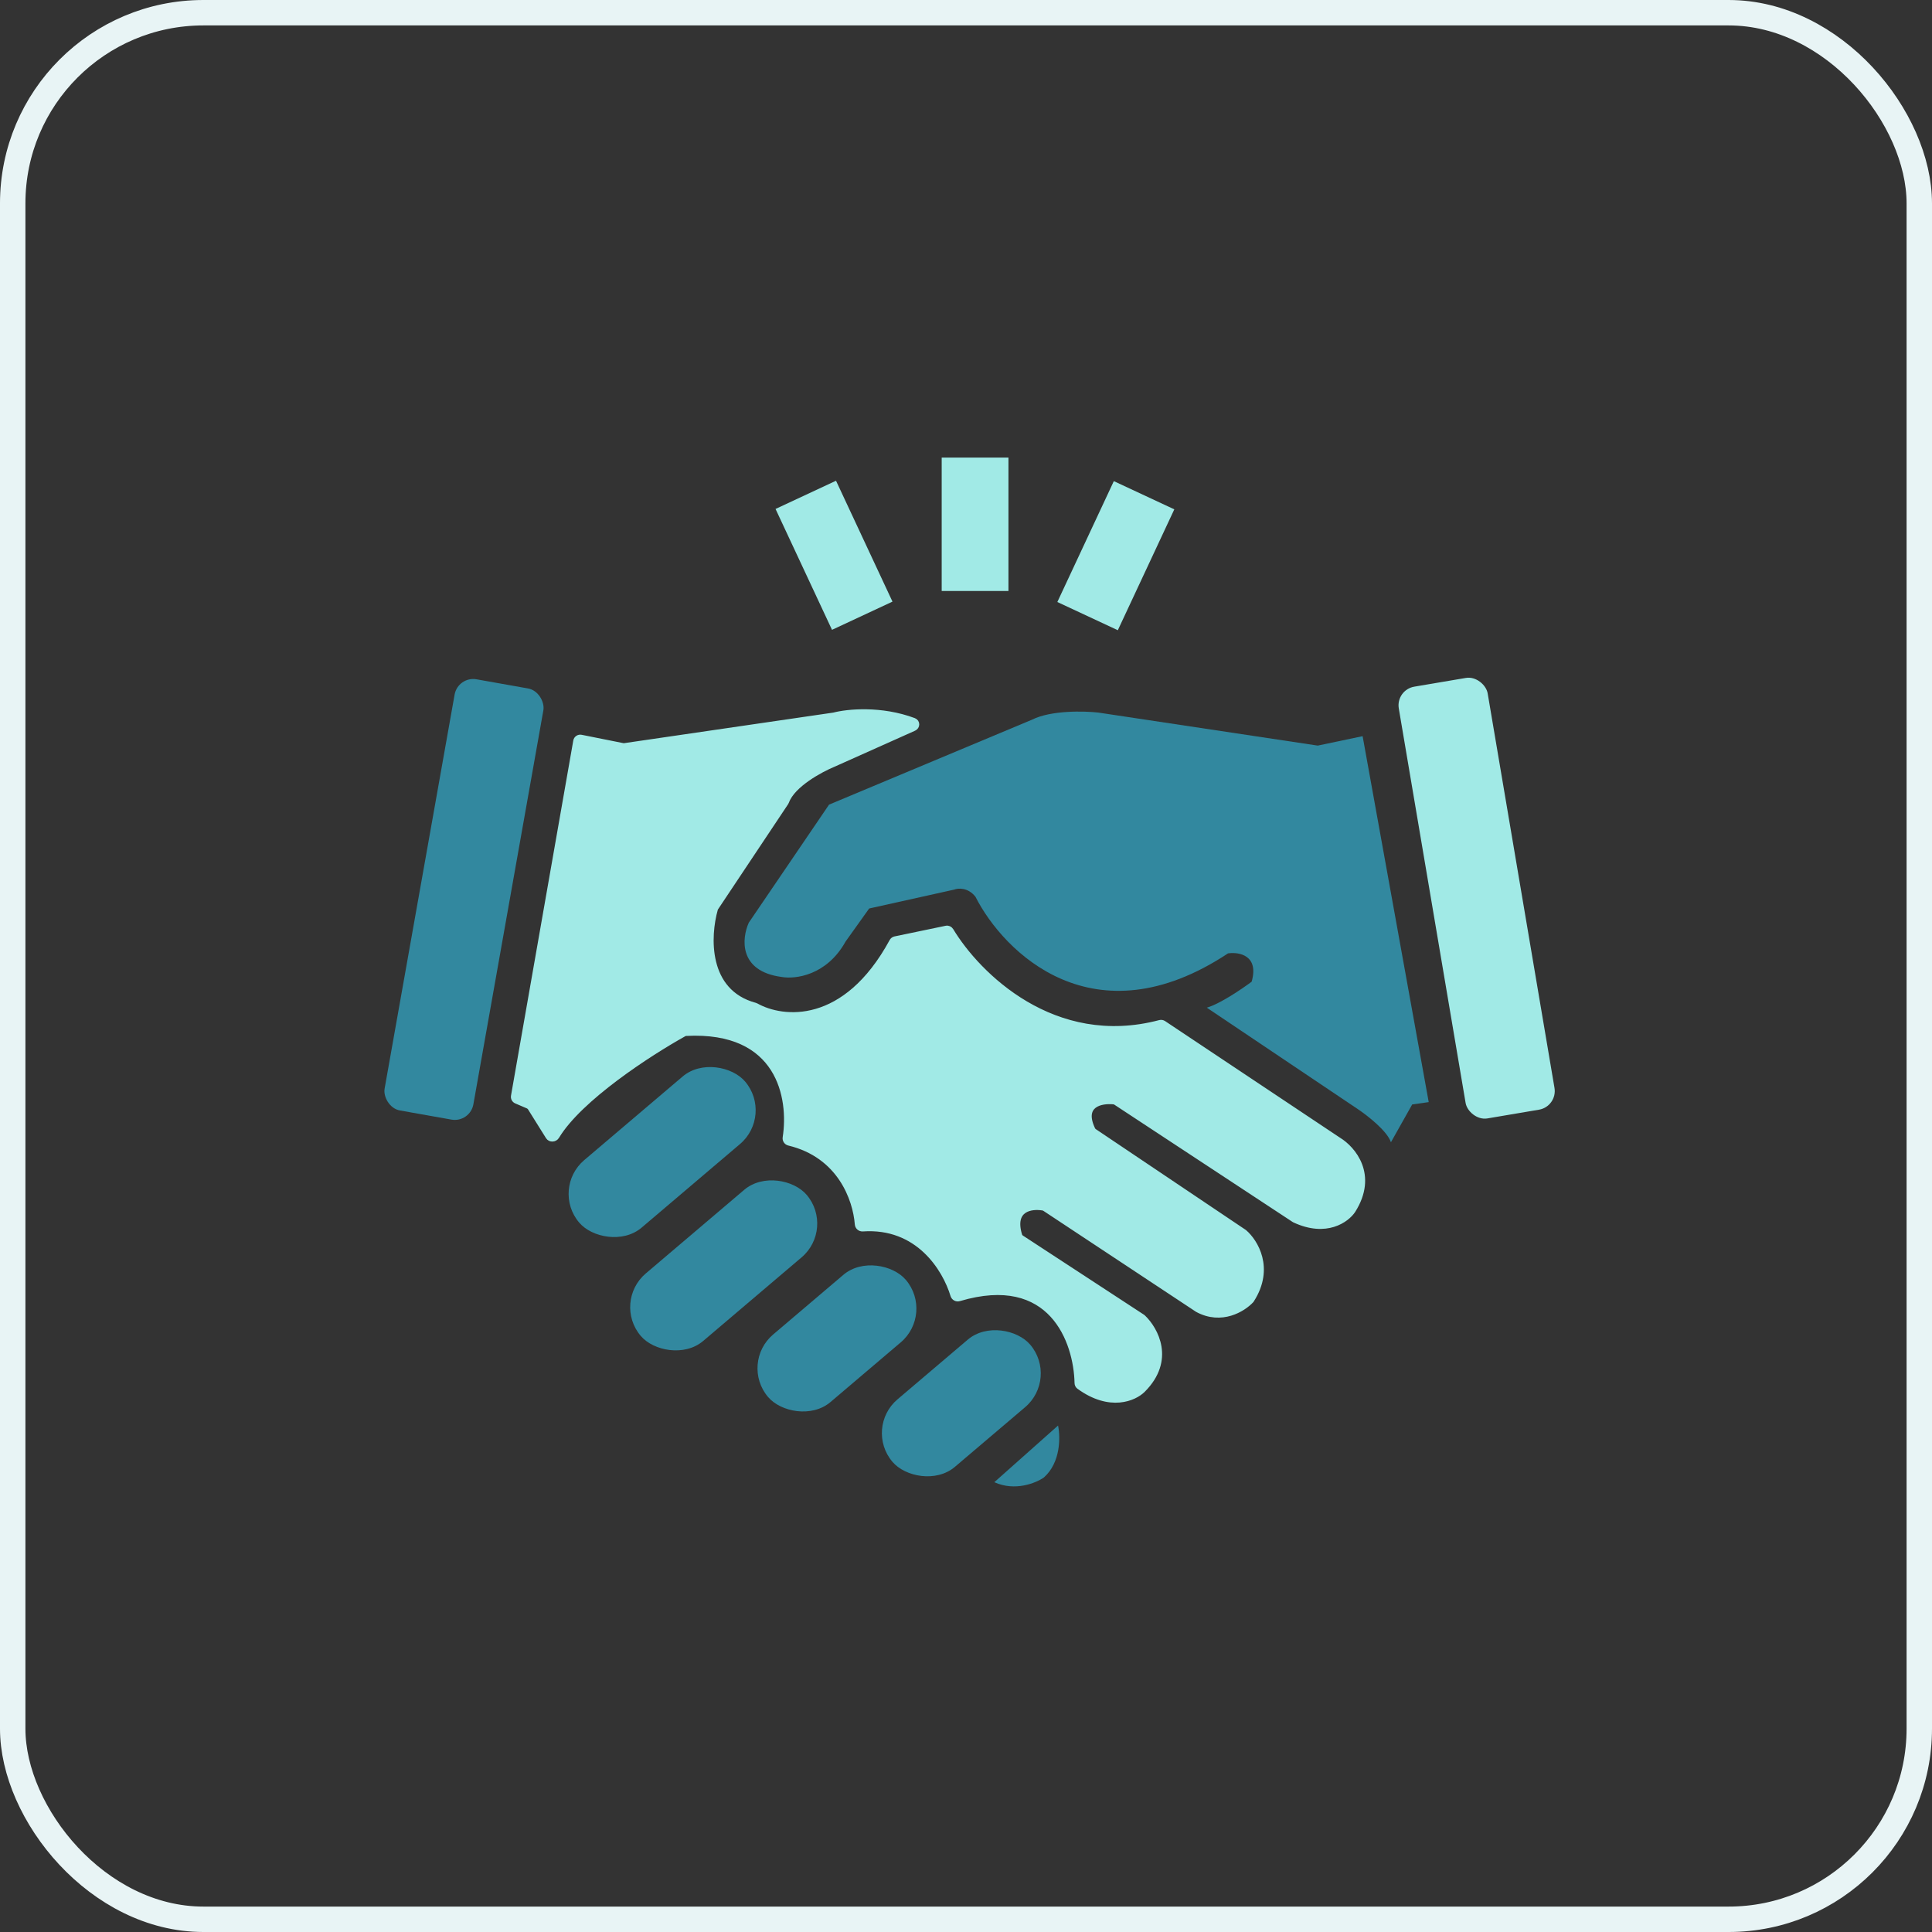
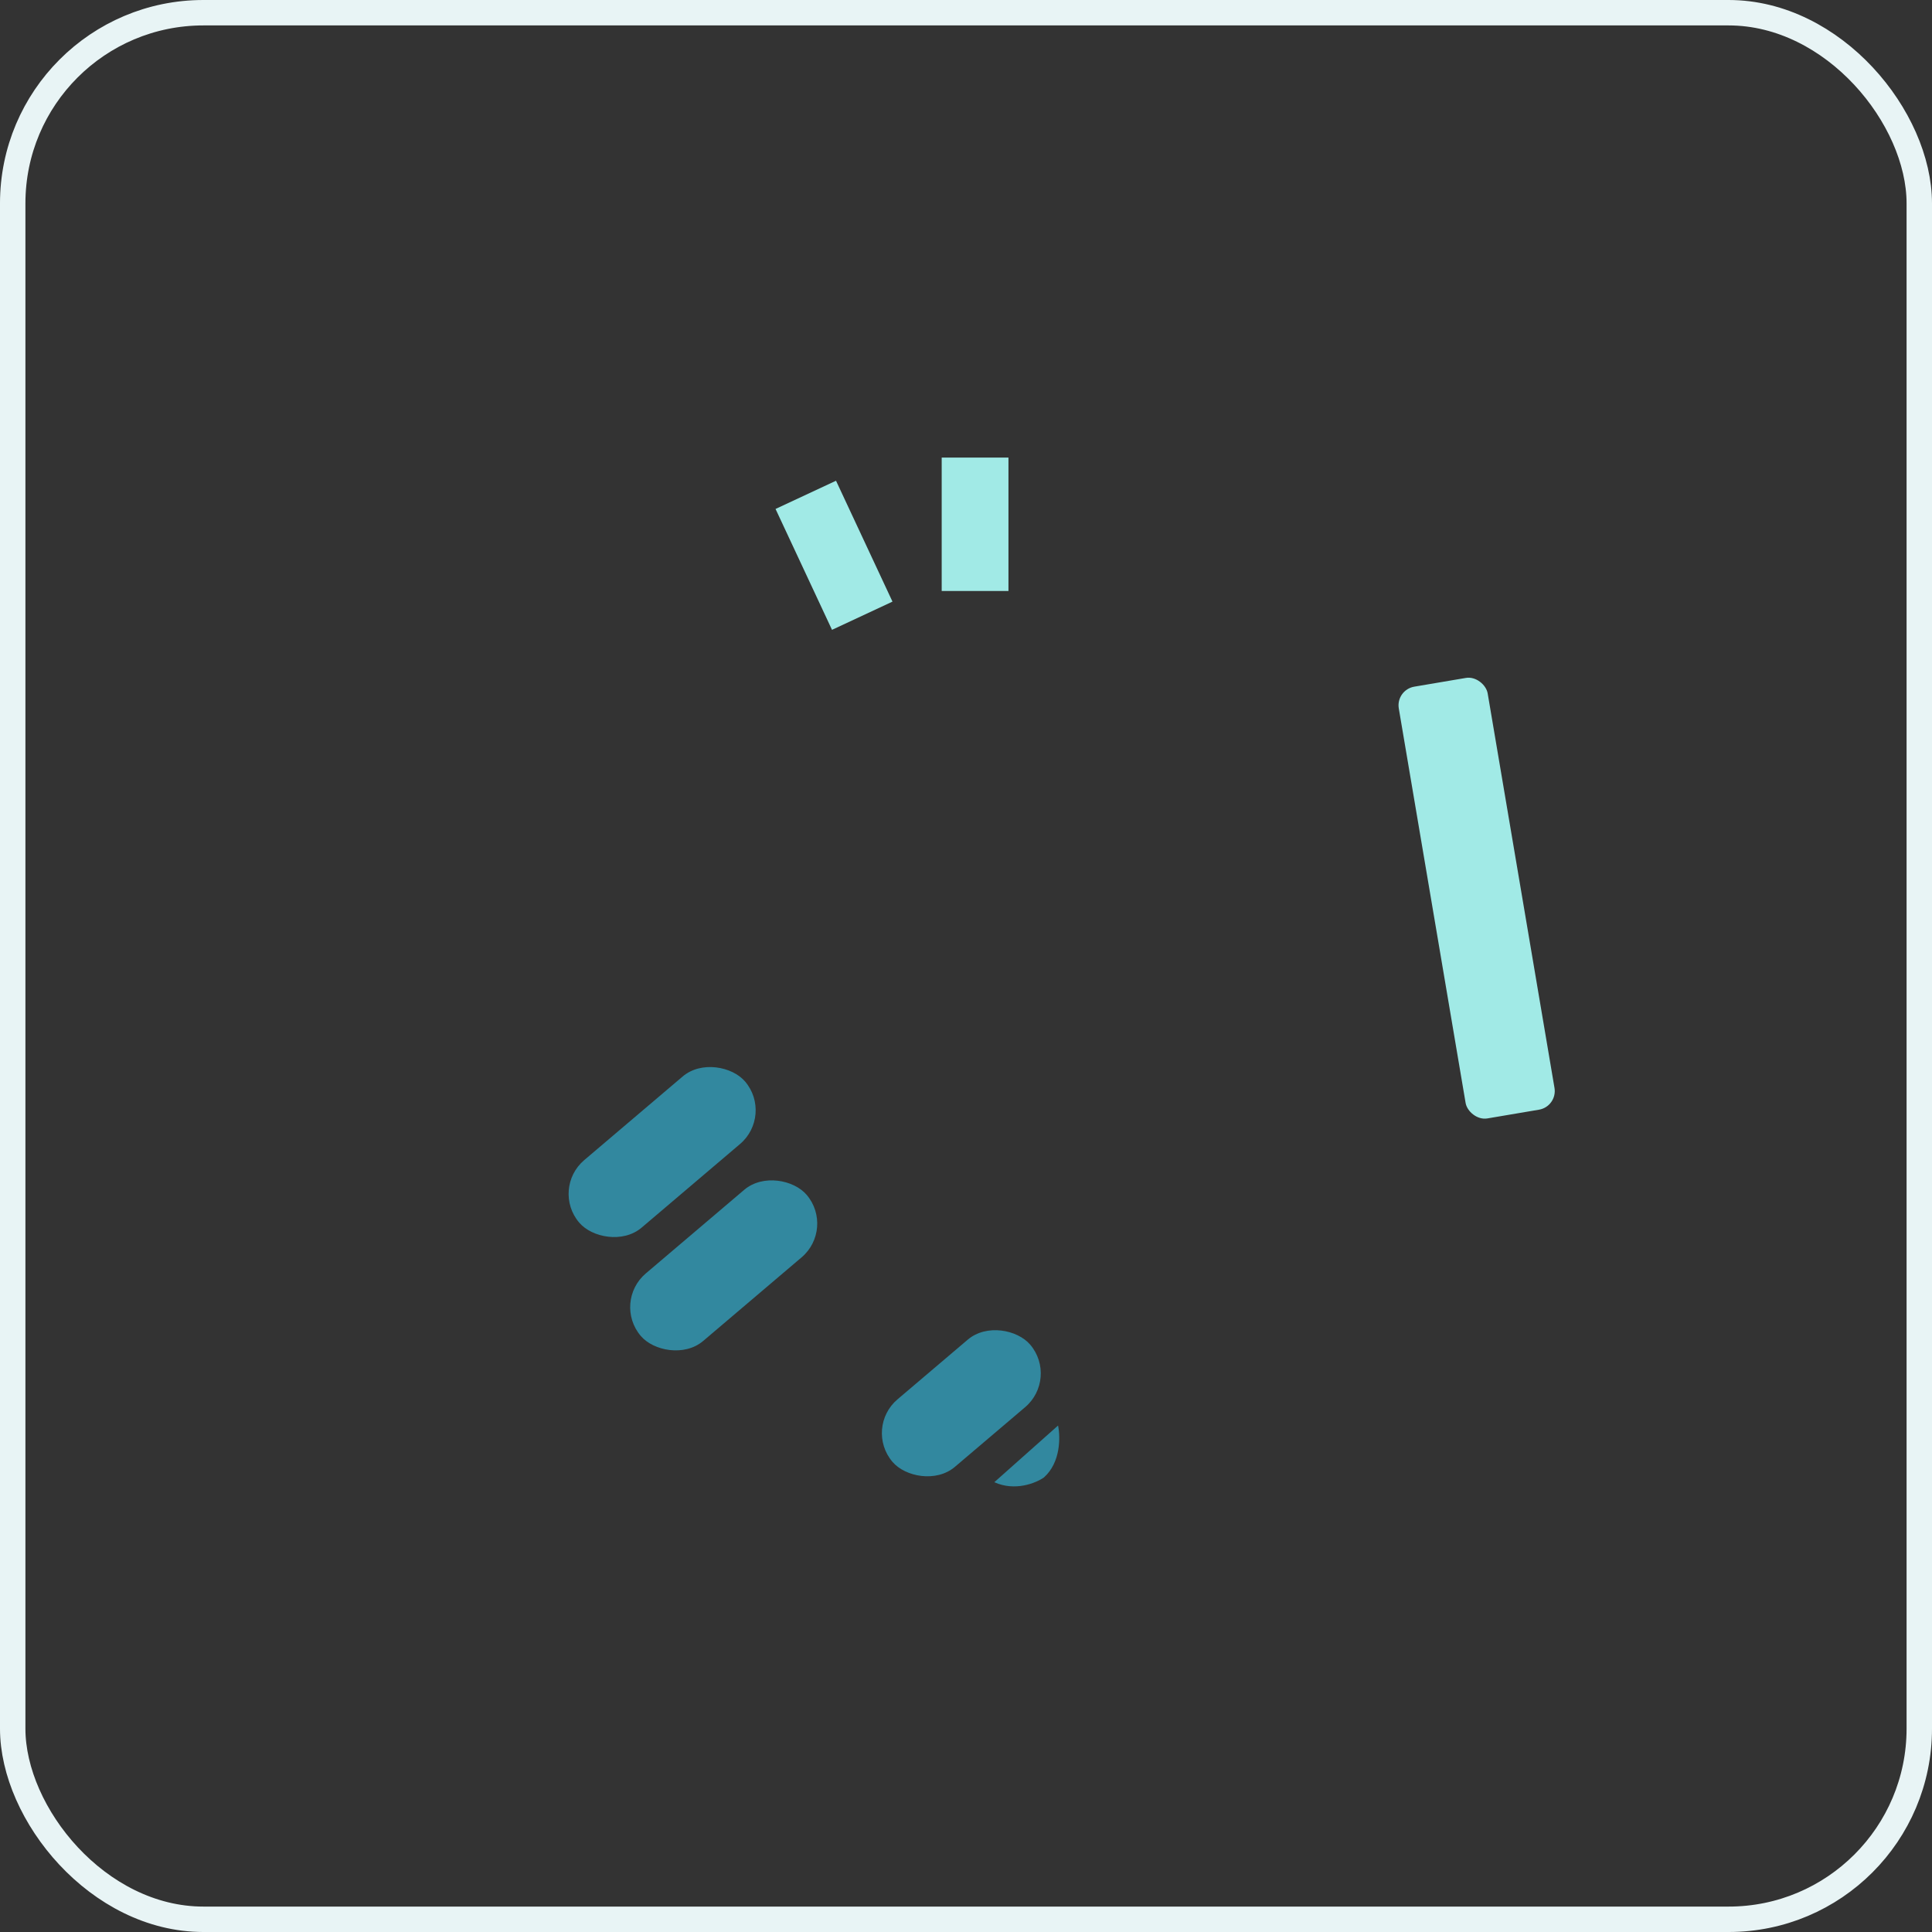
<svg xmlns="http://www.w3.org/2000/svg" width="76" height="76" viewBox="0 0 76 76" fill="none">
  <rect x="0" y="0" width="76" height="76" fill="#333333" stroke="none" />
  <rect x="0.5" y="0.5" width="75" height="75" rx="7.5" stroke="#E8F4F5" />
  <path d="M30.508 20.021L32.887 18.911L35.108 23.666L32.729 24.776L30.508 20.021Z" fill="#A1EAE6" />
-   <path d="M43.815 18.927L46.194 20.037L43.972 24.792L41.593 23.682L43.815 18.927Z" fill="#A1EAE6" />
  <path d="M37.044 18H39.67V23.248H37.044V18Z" fill="#A1EAE6" />
-   <rect x="18.013" y="26.592" width="3.546" height="17.226" rx="0.743" transform="rotate(10.072 18.013 26.592)" fill="#32889F" />
  <rect x="54.901" y="27.136" width="3.546" height="17.226" rx="0.743" transform="rotate(-9.613 54.901 27.136)" fill="#A1EAE6" />
-   <path d="M22.643 29.146L20.193 43.116C20.178 43.201 20.224 43.285 20.303 43.319L20.765 43.517C20.799 43.532 20.829 43.557 20.849 43.589L21.558 44.724C21.638 44.851 21.833 44.839 21.91 44.711C22.808 43.219 25.54 41.444 26.912 40.681C26.936 40.667 26.963 40.66 26.991 40.658C30.664 40.468 31.124 43.194 30.881 44.748C30.865 44.851 30.931 44.948 31.032 44.972C33.032 45.452 33.643 47.171 33.719 48.16C33.727 48.271 33.825 48.356 33.936 48.349C36.103 48.198 37.163 49.905 37.482 50.96C37.514 51.064 37.626 51.125 37.731 51.094C41.362 50.013 42.329 52.78 42.363 54.407C42.364 54.465 42.392 54.52 42.438 54.554C43.666 55.447 44.631 55.018 44.965 54.684C46.144 53.504 45.47 52.288 44.976 51.816C44.968 51.808 44.96 51.802 44.951 51.796L40.189 48.683C40.154 48.66 40.127 48.625 40.115 48.585C39.804 47.556 40.568 47.447 41.028 47.526C41.052 47.53 41.074 47.54 41.094 47.553L47.1 51.526C48.056 52.041 48.909 51.507 49.227 51.166C49.233 51.158 49.239 51.15 49.245 51.142C50.049 49.885 49.39 48.832 48.958 48.462L43.055 44.495C43.028 44.478 43.006 44.452 42.992 44.423C42.533 43.453 43.315 43.301 43.807 43.349C43.835 43.352 43.862 43.362 43.886 43.377L50.897 47.99C50.904 47.995 50.912 47.999 50.92 48.003C52.176 48.588 52.983 47.996 53.23 47.626C54.122 46.214 53.23 45.18 52.673 44.84L45.778 40.243C45.733 40.213 45.677 40.205 45.624 40.218C41.453 41.319 38.467 38.339 37.417 36.597C37.375 36.528 37.296 36.492 37.217 36.509L35.205 36.928C35.151 36.939 35.105 36.975 35.078 37.024C33.238 40.409 30.782 40.134 29.755 39.558C29.741 39.55 29.725 39.544 29.709 39.539C27.745 39.012 27.845 36.824 28.147 35.765C28.152 35.747 28.16 35.73 28.171 35.715L30.927 31.58C30.936 31.566 30.944 31.551 30.949 31.536C31.19 30.877 32.278 30.287 32.798 30.073L35.959 28.659C36.104 28.594 36.105 28.393 35.956 28.337C34.656 27.851 33.335 27.982 32.798 28.123L24.565 29.326C24.544 29.329 24.522 29.328 24.501 29.324L22.862 28.996C22.76 28.976 22.661 29.043 22.643 29.146Z" fill="#A1EAE6" stroke="#A1EAE6" stroke-width="0.186" stroke-linecap="round" />
-   <path d="M53.602 28.959L56.202 43.354L55.552 43.447L54.716 44.933C54.567 44.487 53.787 43.88 53.416 43.632L47.472 39.639C47.992 39.49 48.865 38.896 49.237 38.617C49.534 37.577 48.741 37.441 48.308 37.503C43.033 40.995 39.485 37.472 38.371 35.274C38.074 34.903 37.69 34.934 37.535 34.995L34.191 35.738L33.263 37.038C32.52 38.376 31.282 38.525 30.755 38.432C29.047 38.209 29.177 36.915 29.455 36.296L32.613 31.652L40.6 28.309C41.343 27.937 42.643 27.968 43.2 28.03L51.837 29.33L53.602 28.959Z" fill="#32889F" />
  <path d="M41.621 56.077L39.114 58.306C39.931 58.677 40.755 58.337 41.064 58.12C41.733 57.526 41.714 56.511 41.621 56.077Z" fill="#32889F" />
  <rect x="33.977" y="56.175" width="7.114" height="3.486" rx="1.743" transform="rotate(-40.351 33.977 56.175)" fill="#32889F" />
-   <rect x="29.084" y="53.625" width="7.114" height="3.486" rx="1.743" transform="rotate(-40.351 29.084 53.625)" fill="#32889F" />
  <rect x="24.076" y="51.222" width="8.567" height="3.486" rx="1.743" transform="rotate(-40.351 24.076 51.222)" fill="#32889F" />
  <rect x="21.654" y="46.764" width="8.567" height="3.486" rx="1.743" transform="rotate(-40.351 21.654 46.764)" fill="#32889F" />
</svg>